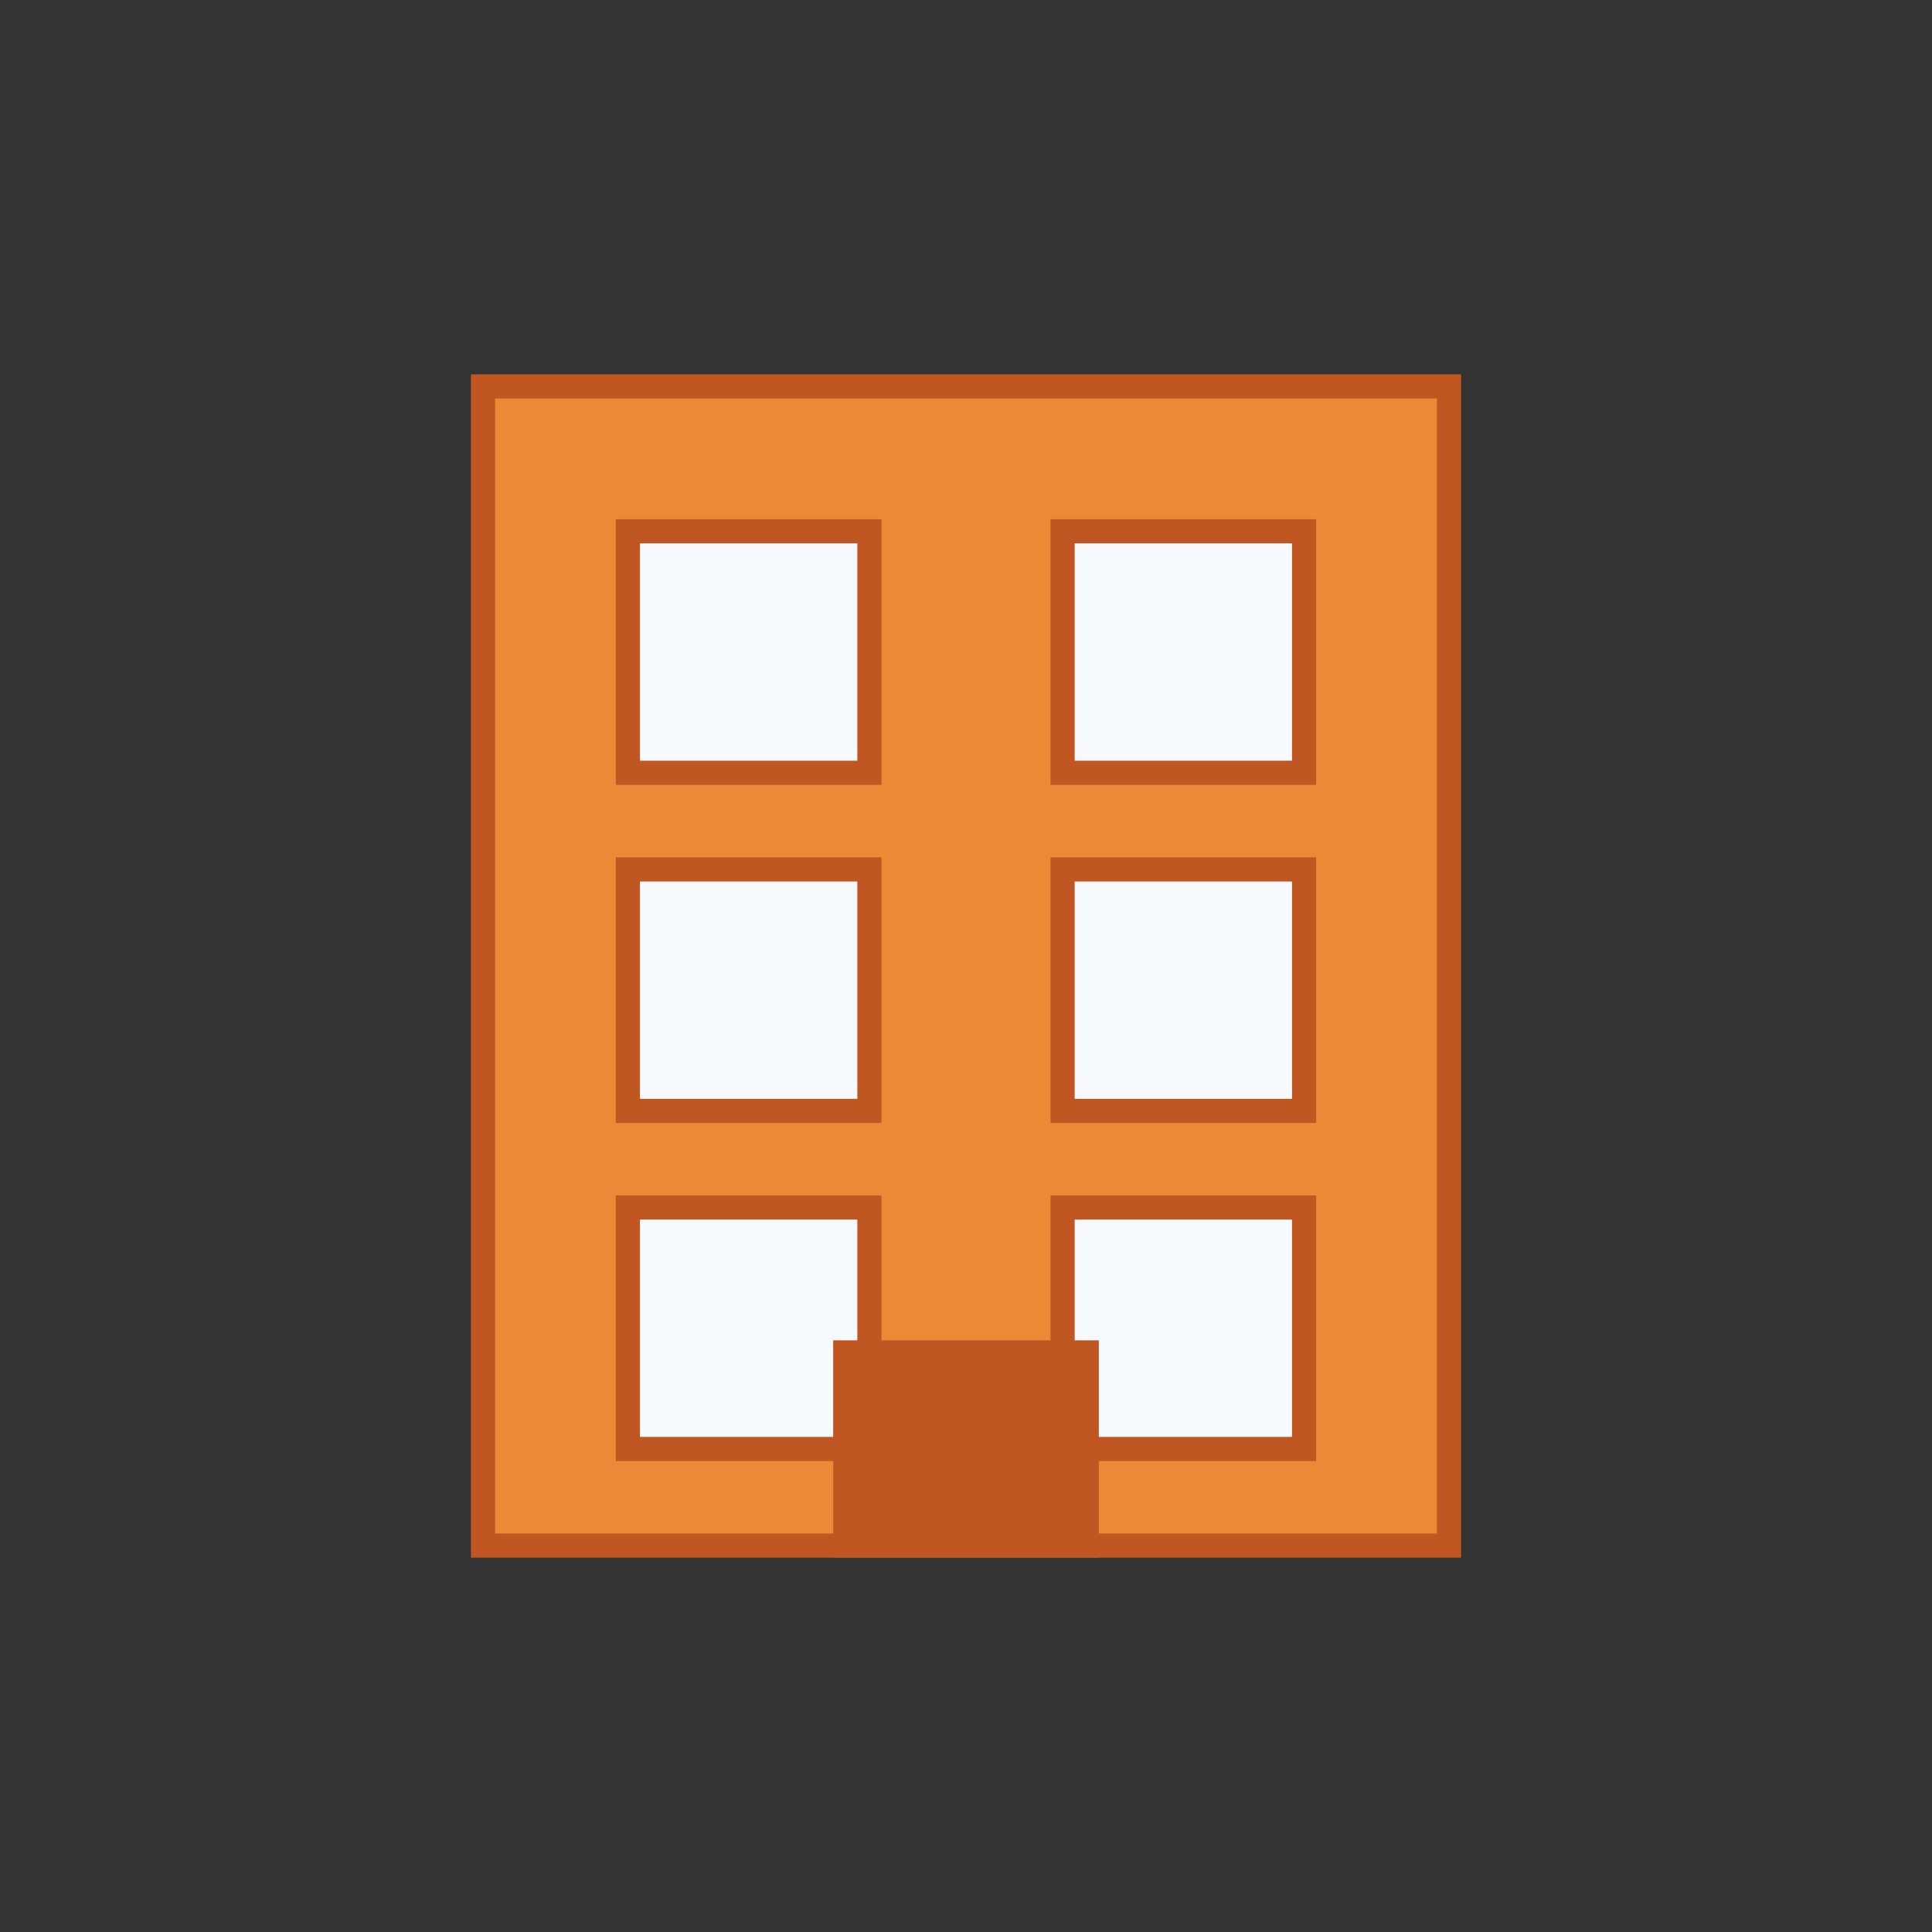
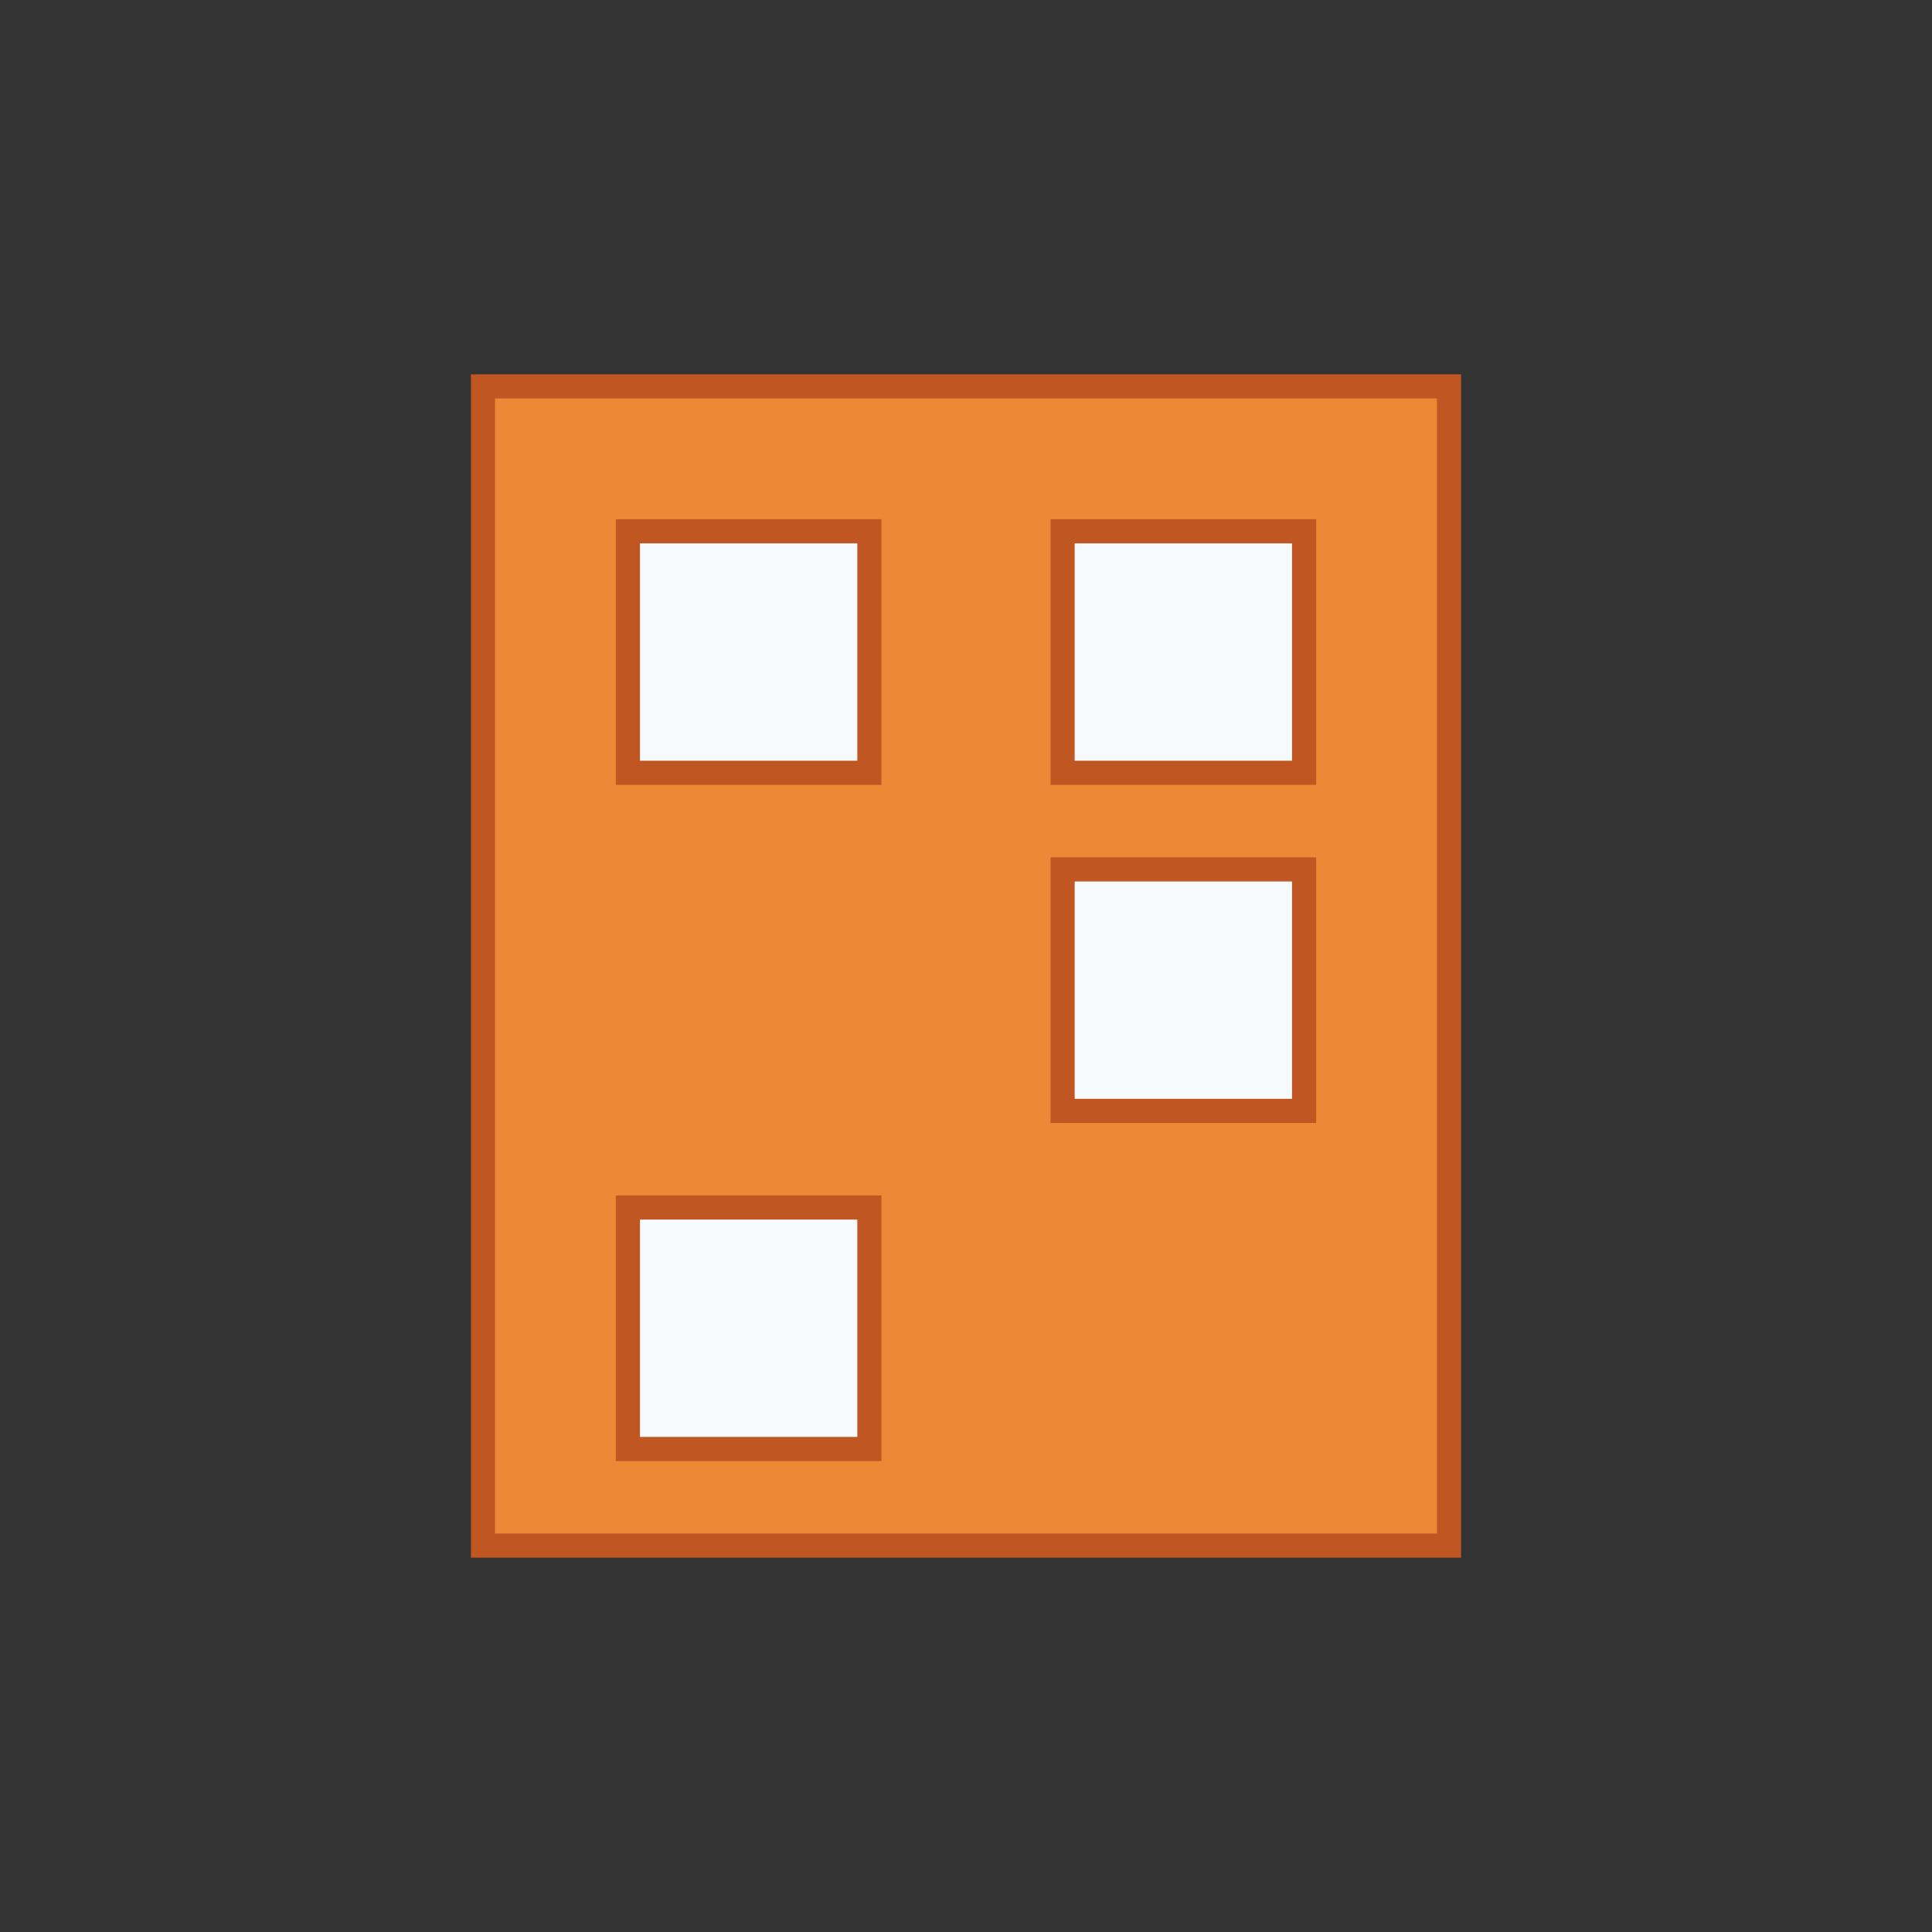
<svg xmlns="http://www.w3.org/2000/svg" viewBox="0 0 80 80" width="64" height="64" fill="none" stroke="currentColor" strokeWidth="2">
  <rect x="0" y="0" width="80" height="80" fill="#333333" stroke="none" />
  <rect x="20" y="16" width="40" height="48" fill="#ed8936" stroke="#c05621" strokeWidth="2" />
  <rect x="26" y="22" width="10" height="10" fill="#f7fafc" stroke="#c05621" />
  <rect x="44" y="22" width="10" height="10" fill="#f7fafc" stroke="#c05621" />
-   <rect x="26" y="36" width="10" height="10" fill="#f7fafc" stroke="#c05621" />
  <rect x="44" y="36" width="10" height="10" fill="#f7fafc" stroke="#c05621" />
  <rect x="26" y="50" width="10" height="10" fill="#f7fafc" stroke="#c05621" />
-   <rect x="44" y="50" width="10" height="10" fill="#f7fafc" stroke="#c05621" />
-   <rect x="35" y="56" width="10" height="8" fill="#c05621" stroke="#c05621" />
</svg>